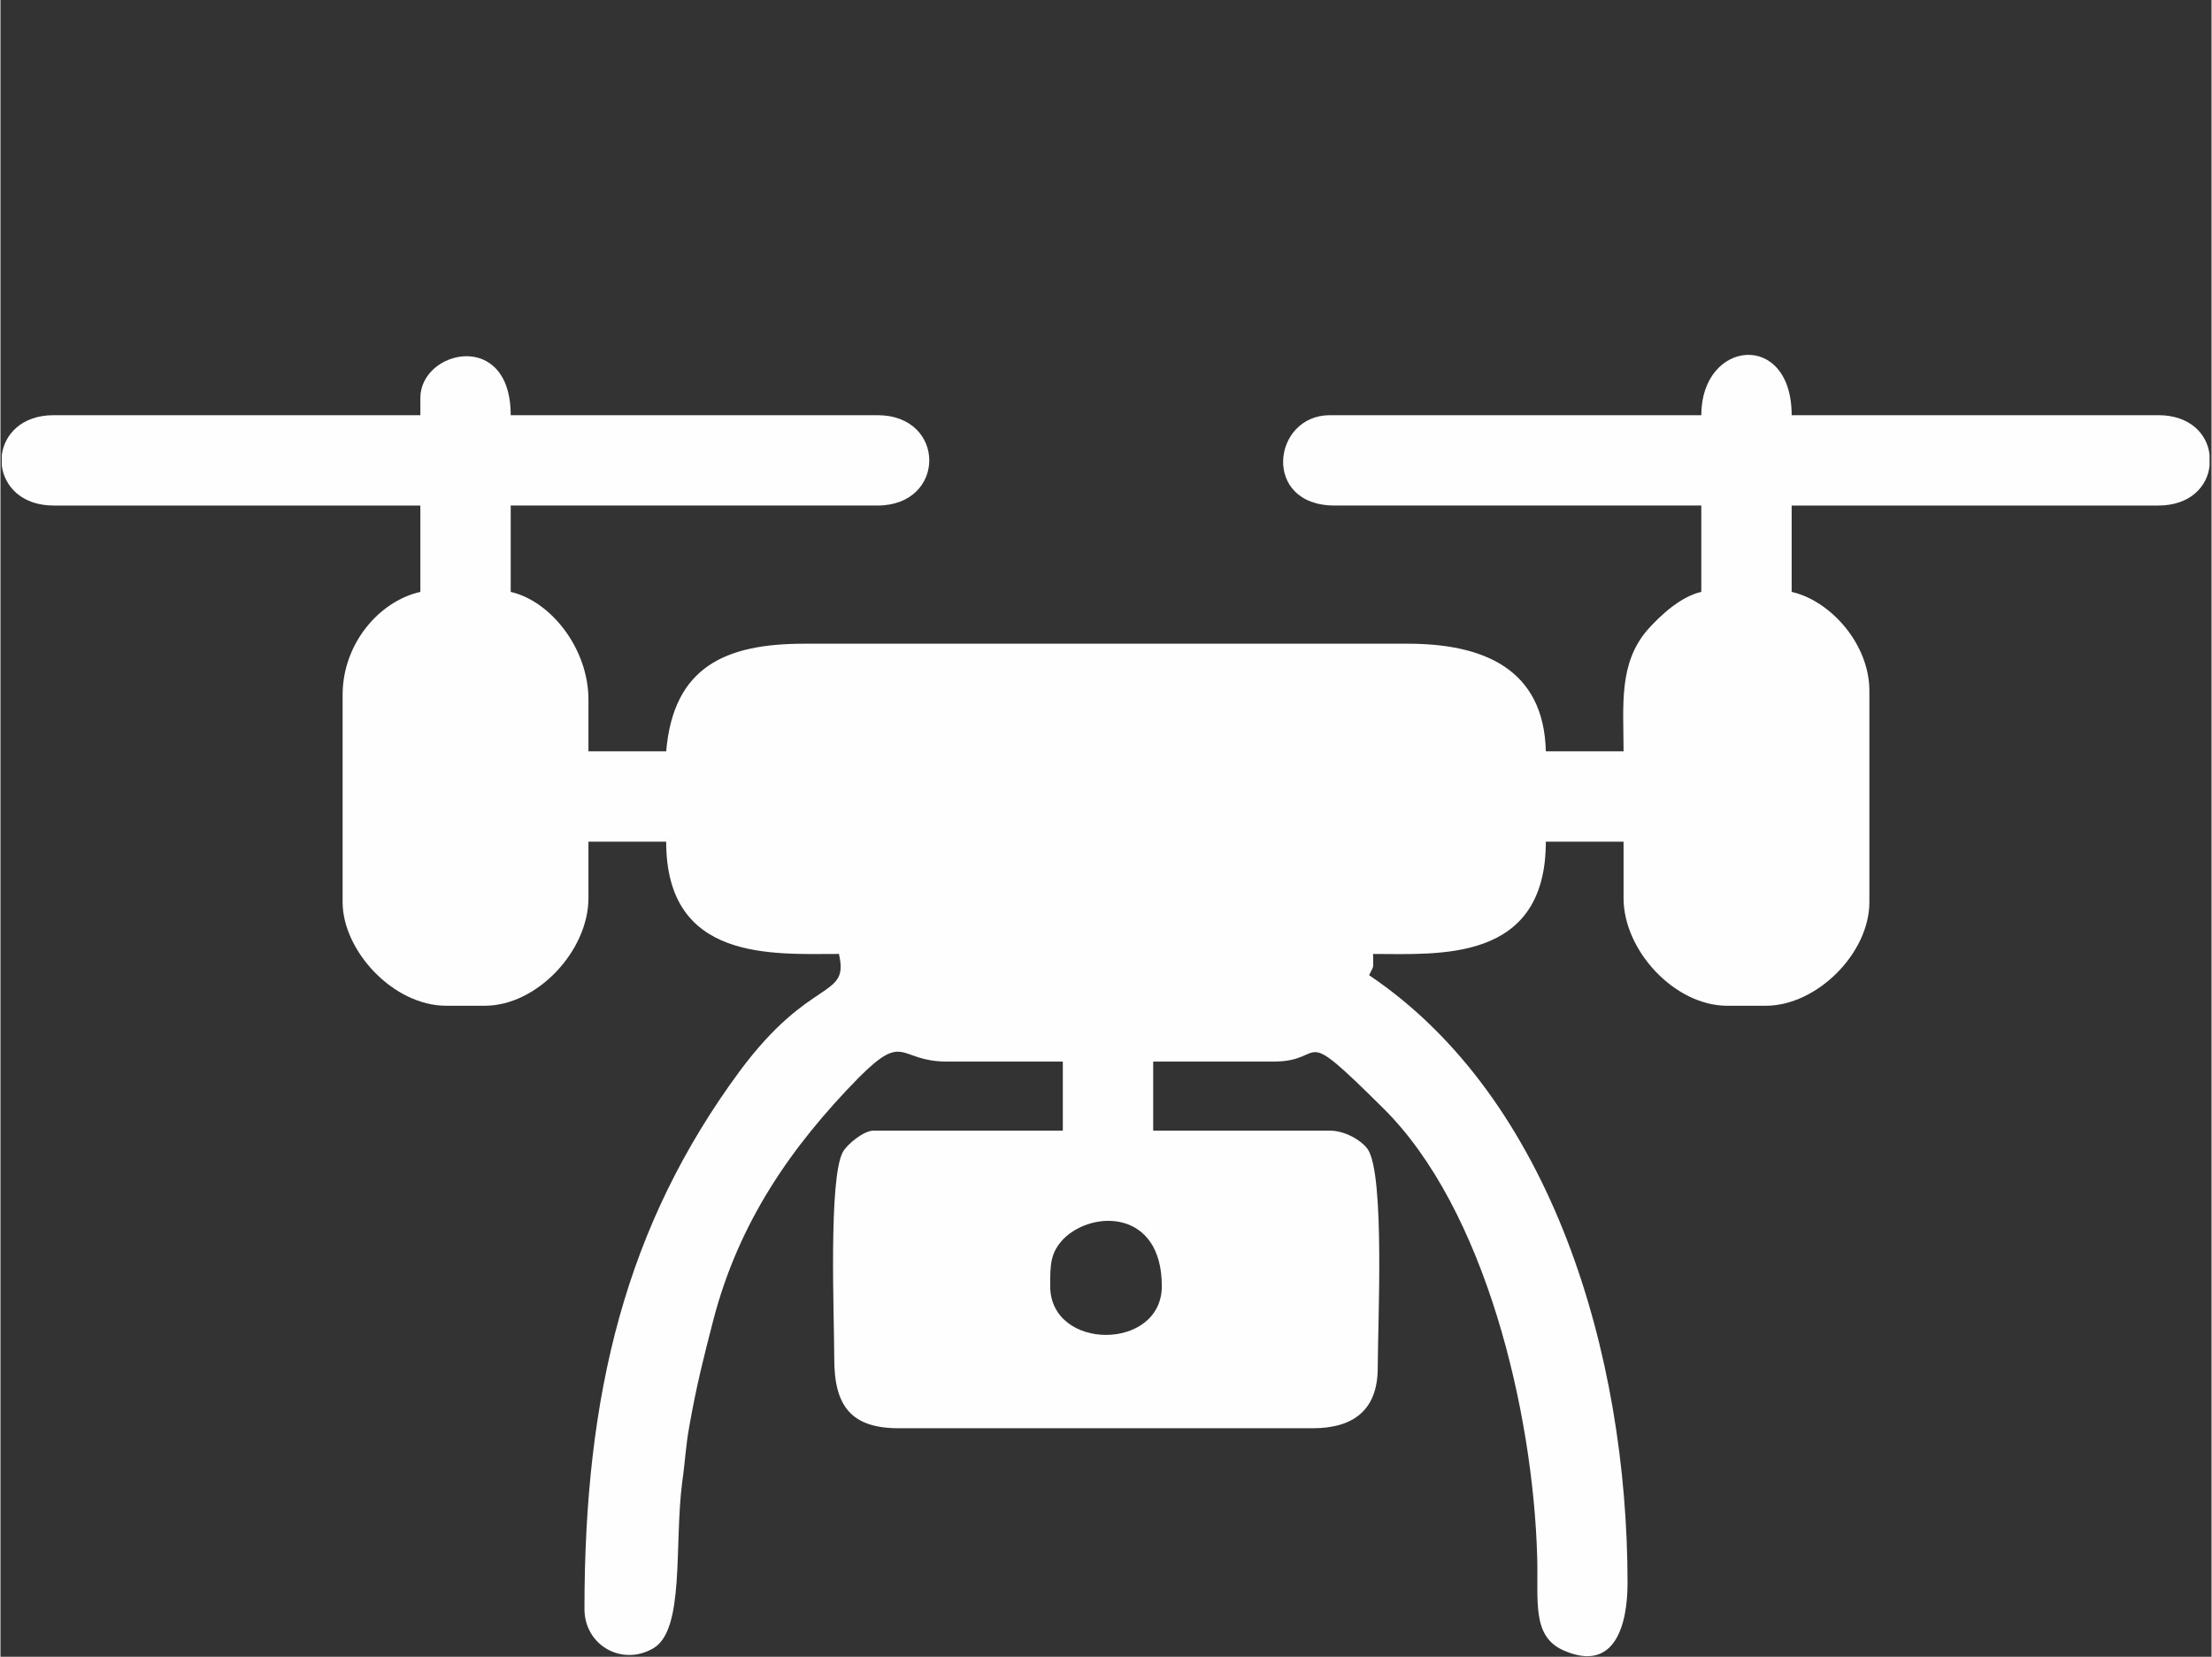
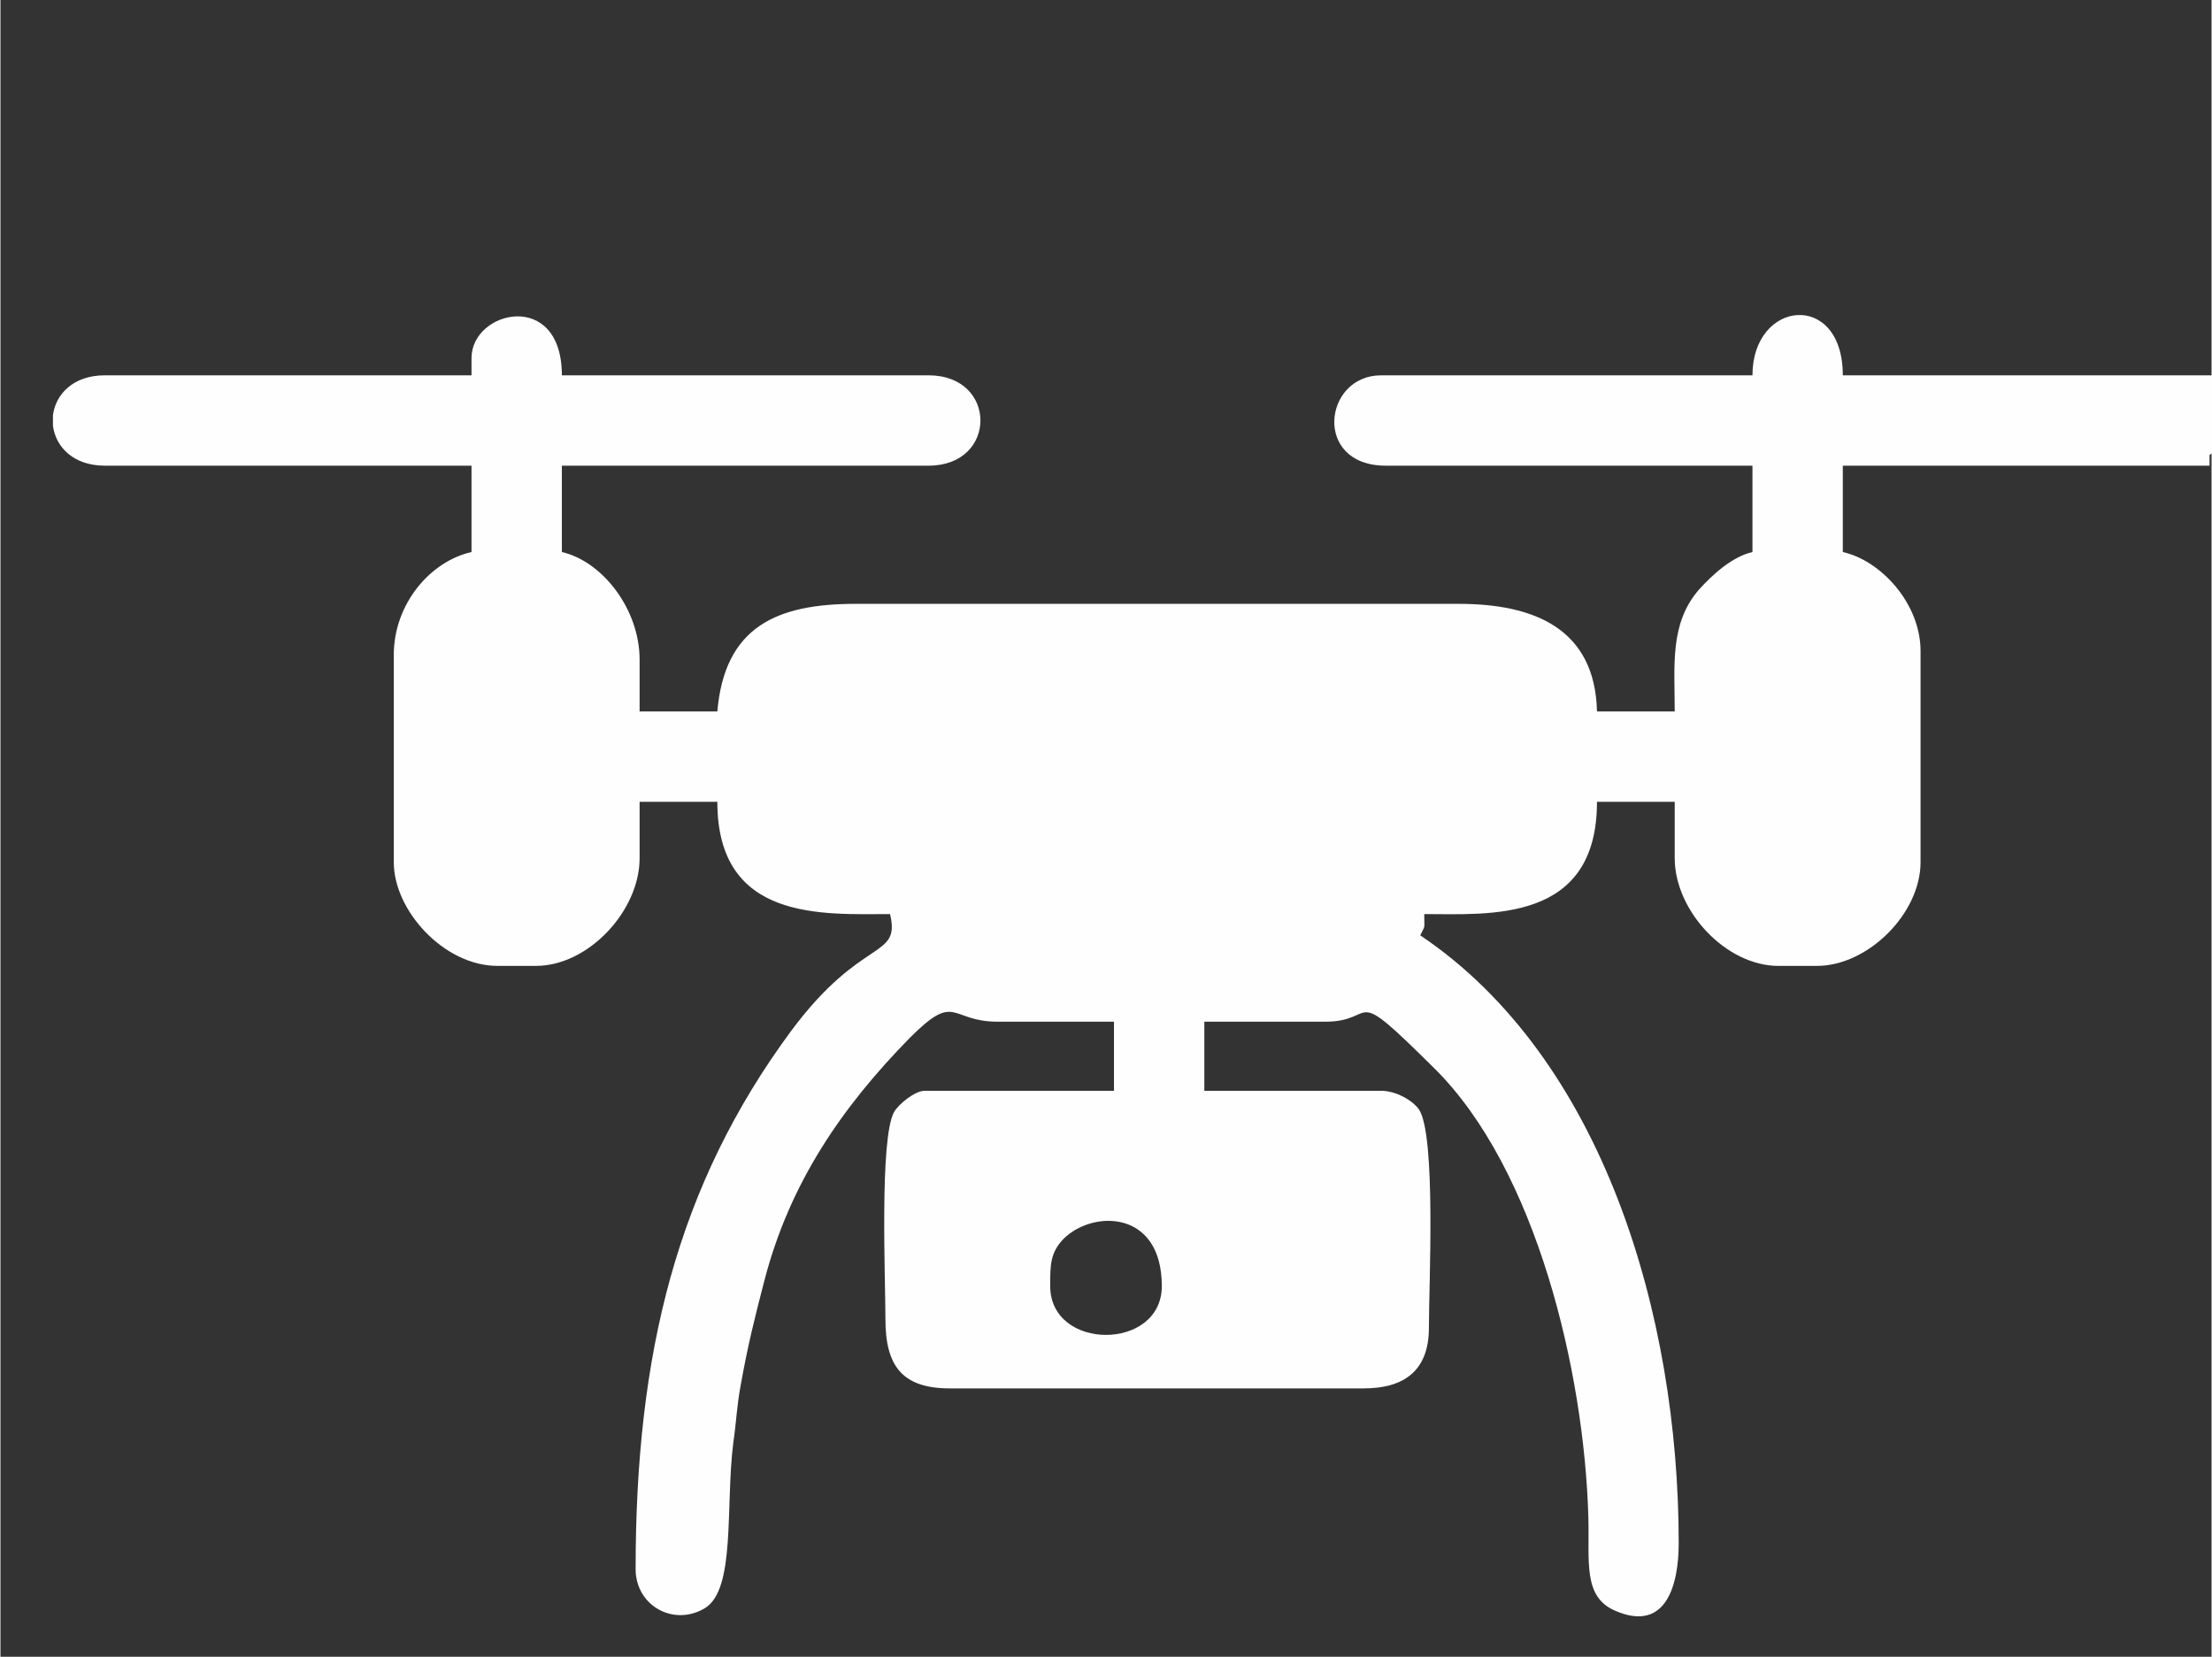
<svg xmlns="http://www.w3.org/2000/svg" xml:space="preserve" width="550px" height="412px" version="1.1" style="shape-rendering:geometricPrecision; text-rendering:geometricPrecision; image-rendering:optimizeQuality; fill-rule:evenodd; clip-rule:evenodd" viewBox="0 0 33.28 24.94">
  <rect x="0" y="0" width="33.28" height="24.94" fill="#333333" stroke="none" />
  <defs>
    <style type="text/css">
   
    .fil1 {fill:none}
    .fil0 {fill:#FEFEFE}
   
  </style>
  </defs>
  <g id="Layer_x0020_1">
-     <path class="fil0" d="M15.8 19.36c0,-0.32 0,-0.5 0.2,-0.71 0.44,-0.44 1.48,-0.44 1.48,0.71 0,0.98 -1.68,0.98 -1.68,0zm17.45 -12.51l0 0.16c-0.03,0.31 -0.29,0.6 -0.77,0.6l-5.52 0 0 1.3c0.58,0.13 1.17,0.78 1.17,1.49l0 3.18c0,0.77 -0.79,1.56 -1.56,1.56l-0.58 0c-0.79,0 -1.56,-0.83 -1.56,-1.62l0 -0.85 -1.17 0c0,1.83 -1.62,1.69 -2.6,1.69 0,0.25 0.02,0.15 -0.06,0.32 2.75,1.85 3.89,5.71 3.89,9.15 0,0.61 -0.18,1.35 -0.95,1.02 -0.5,-0.21 -0.39,-0.75 -0.41,-1.41 -0.06,-2.18 -0.78,-5.24 -2.32,-6.76 -1.32,-1.31 -0.82,-0.7 -1.64,-0.7l-1.82 0 0 1.04 2.66 0c0.22,0 0.47,0.14 0.57,0.28 0.26,0.39 0.15,2.64 0.15,3.29 0,0.64 -0.37,0.91 -0.98,0.91l-6.23 0c-0.71,0 -0.97,-0.33 -0.97,-1.04 0,-0.62 -0.09,-2.72 0.13,-3.12 0.06,-0.11 0.31,-0.32 0.46,-0.32l2.85 0 0 -1.04 -1.75 0c-0.73,0 -0.62,-0.46 -1.32,0.24 -1.03,1.05 -1.81,2.19 -2.19,3.65 -0.14,0.54 -0.25,0.97 -0.36,1.59 -0.06,0.33 -0.06,0.51 -0.11,0.86 -0.12,0.95 0.04,2.21 -0.43,2.49 -0.47,0.28 -1.04,-0.04 -1.04,-0.59 0,-3.24 0.62,-5.77 2.34,-8.1 1.07,-1.44 1.65,-1.07 1.49,-1.76 -1,0 -2.6,0.12 -2.6,-1.69l-1.17 0 0 0.85c0,0.79 -0.77,1.62 -1.56,1.62l-0.58 0c-0.8,0 -1.56,-0.83 -1.56,-1.56l0 -3.12c0,-0.77 0.55,-1.41 1.17,-1.55l0 -1.3 -5.52 0c-0.48,0 -0.74,-0.29 -0.78,-0.6l0 -0.16c0.04,-0.31 0.3,-0.6 0.78,-0.6l5.52 0 0 -0.26c0,-0.72 1.36,-1.04 1.36,0.26l5.52 0c1.04,0 1.04,1.36 0,1.36l-5.52 0 0 1.3c0.61,0.14 1.17,0.86 1.17,1.62l0 0.78 1.17 0c0.11,-1.28 0.9,-1.62 2.08,-1.62l9.08 0c1.13,0 2.05,0.37 2.08,1.62l1.17 0c0,-0.69 -0.08,-1.33 0.37,-1.84 0.19,-0.21 0.49,-0.49 0.8,-0.56l0 -1.3 -5.52 0c-1.1,0 -0.94,-1.36 -0.07,-1.36l5.59 0c0,-1.14 1.36,-1.28 1.36,0l5.52 0c0.48,0 0.74,0.29 0.77,0.6z" />
-     <rect class="fil1" width="33.28" height="4.8" />
+     <path class="fil0" d="M15.8 19.36c0,-0.32 0,-0.5 0.2,-0.71 0.44,-0.44 1.48,-0.44 1.48,0.71 0,0.98 -1.68,0.98 -1.68,0zm17.45 -12.51l0 0.16l-5.52 0 0 1.3c0.58,0.13 1.17,0.78 1.17,1.49l0 3.18c0,0.77 -0.79,1.56 -1.56,1.56l-0.58 0c-0.79,0 -1.56,-0.83 -1.56,-1.62l0 -0.85 -1.17 0c0,1.83 -1.62,1.69 -2.6,1.69 0,0.25 0.02,0.15 -0.06,0.32 2.75,1.85 3.89,5.71 3.89,9.15 0,0.61 -0.18,1.35 -0.95,1.02 -0.5,-0.21 -0.39,-0.75 -0.41,-1.41 -0.06,-2.18 -0.78,-5.24 -2.32,-6.76 -1.32,-1.31 -0.82,-0.7 -1.64,-0.7l-1.82 0 0 1.04 2.66 0c0.22,0 0.47,0.14 0.57,0.28 0.26,0.39 0.15,2.64 0.15,3.29 0,0.64 -0.37,0.91 -0.98,0.91l-6.23 0c-0.71,0 -0.97,-0.33 -0.97,-1.04 0,-0.62 -0.09,-2.72 0.13,-3.12 0.06,-0.11 0.31,-0.32 0.46,-0.32l2.85 0 0 -1.04 -1.75 0c-0.73,0 -0.62,-0.46 -1.32,0.24 -1.03,1.05 -1.81,2.19 -2.19,3.65 -0.14,0.54 -0.25,0.97 -0.36,1.59 -0.06,0.33 -0.06,0.51 -0.11,0.86 -0.12,0.95 0.04,2.21 -0.43,2.49 -0.47,0.28 -1.04,-0.04 -1.04,-0.59 0,-3.24 0.62,-5.77 2.34,-8.1 1.07,-1.44 1.65,-1.07 1.49,-1.76 -1,0 -2.6,0.12 -2.6,-1.69l-1.17 0 0 0.85c0,0.79 -0.77,1.62 -1.56,1.62l-0.58 0c-0.8,0 -1.56,-0.83 -1.56,-1.56l0 -3.12c0,-0.77 0.55,-1.41 1.17,-1.55l0 -1.3 -5.52 0c-0.48,0 -0.74,-0.29 -0.78,-0.6l0 -0.16c0.04,-0.31 0.3,-0.6 0.78,-0.6l5.52 0 0 -0.26c0,-0.72 1.36,-1.04 1.36,0.26l5.52 0c1.04,0 1.04,1.36 0,1.36l-5.52 0 0 1.3c0.61,0.14 1.17,0.86 1.17,1.62l0 0.78 1.17 0c0.11,-1.28 0.9,-1.62 2.08,-1.62l9.08 0c1.13,0 2.05,0.37 2.08,1.62l1.17 0c0,-0.69 -0.08,-1.33 0.37,-1.84 0.19,-0.21 0.49,-0.49 0.8,-0.56l0 -1.3 -5.52 0c-1.1,0 -0.94,-1.36 -0.07,-1.36l5.59 0c0,-1.14 1.36,-1.28 1.36,0l5.52 0c0.48,0 0.74,0.29 0.77,0.6z" />
  </g>
</svg>